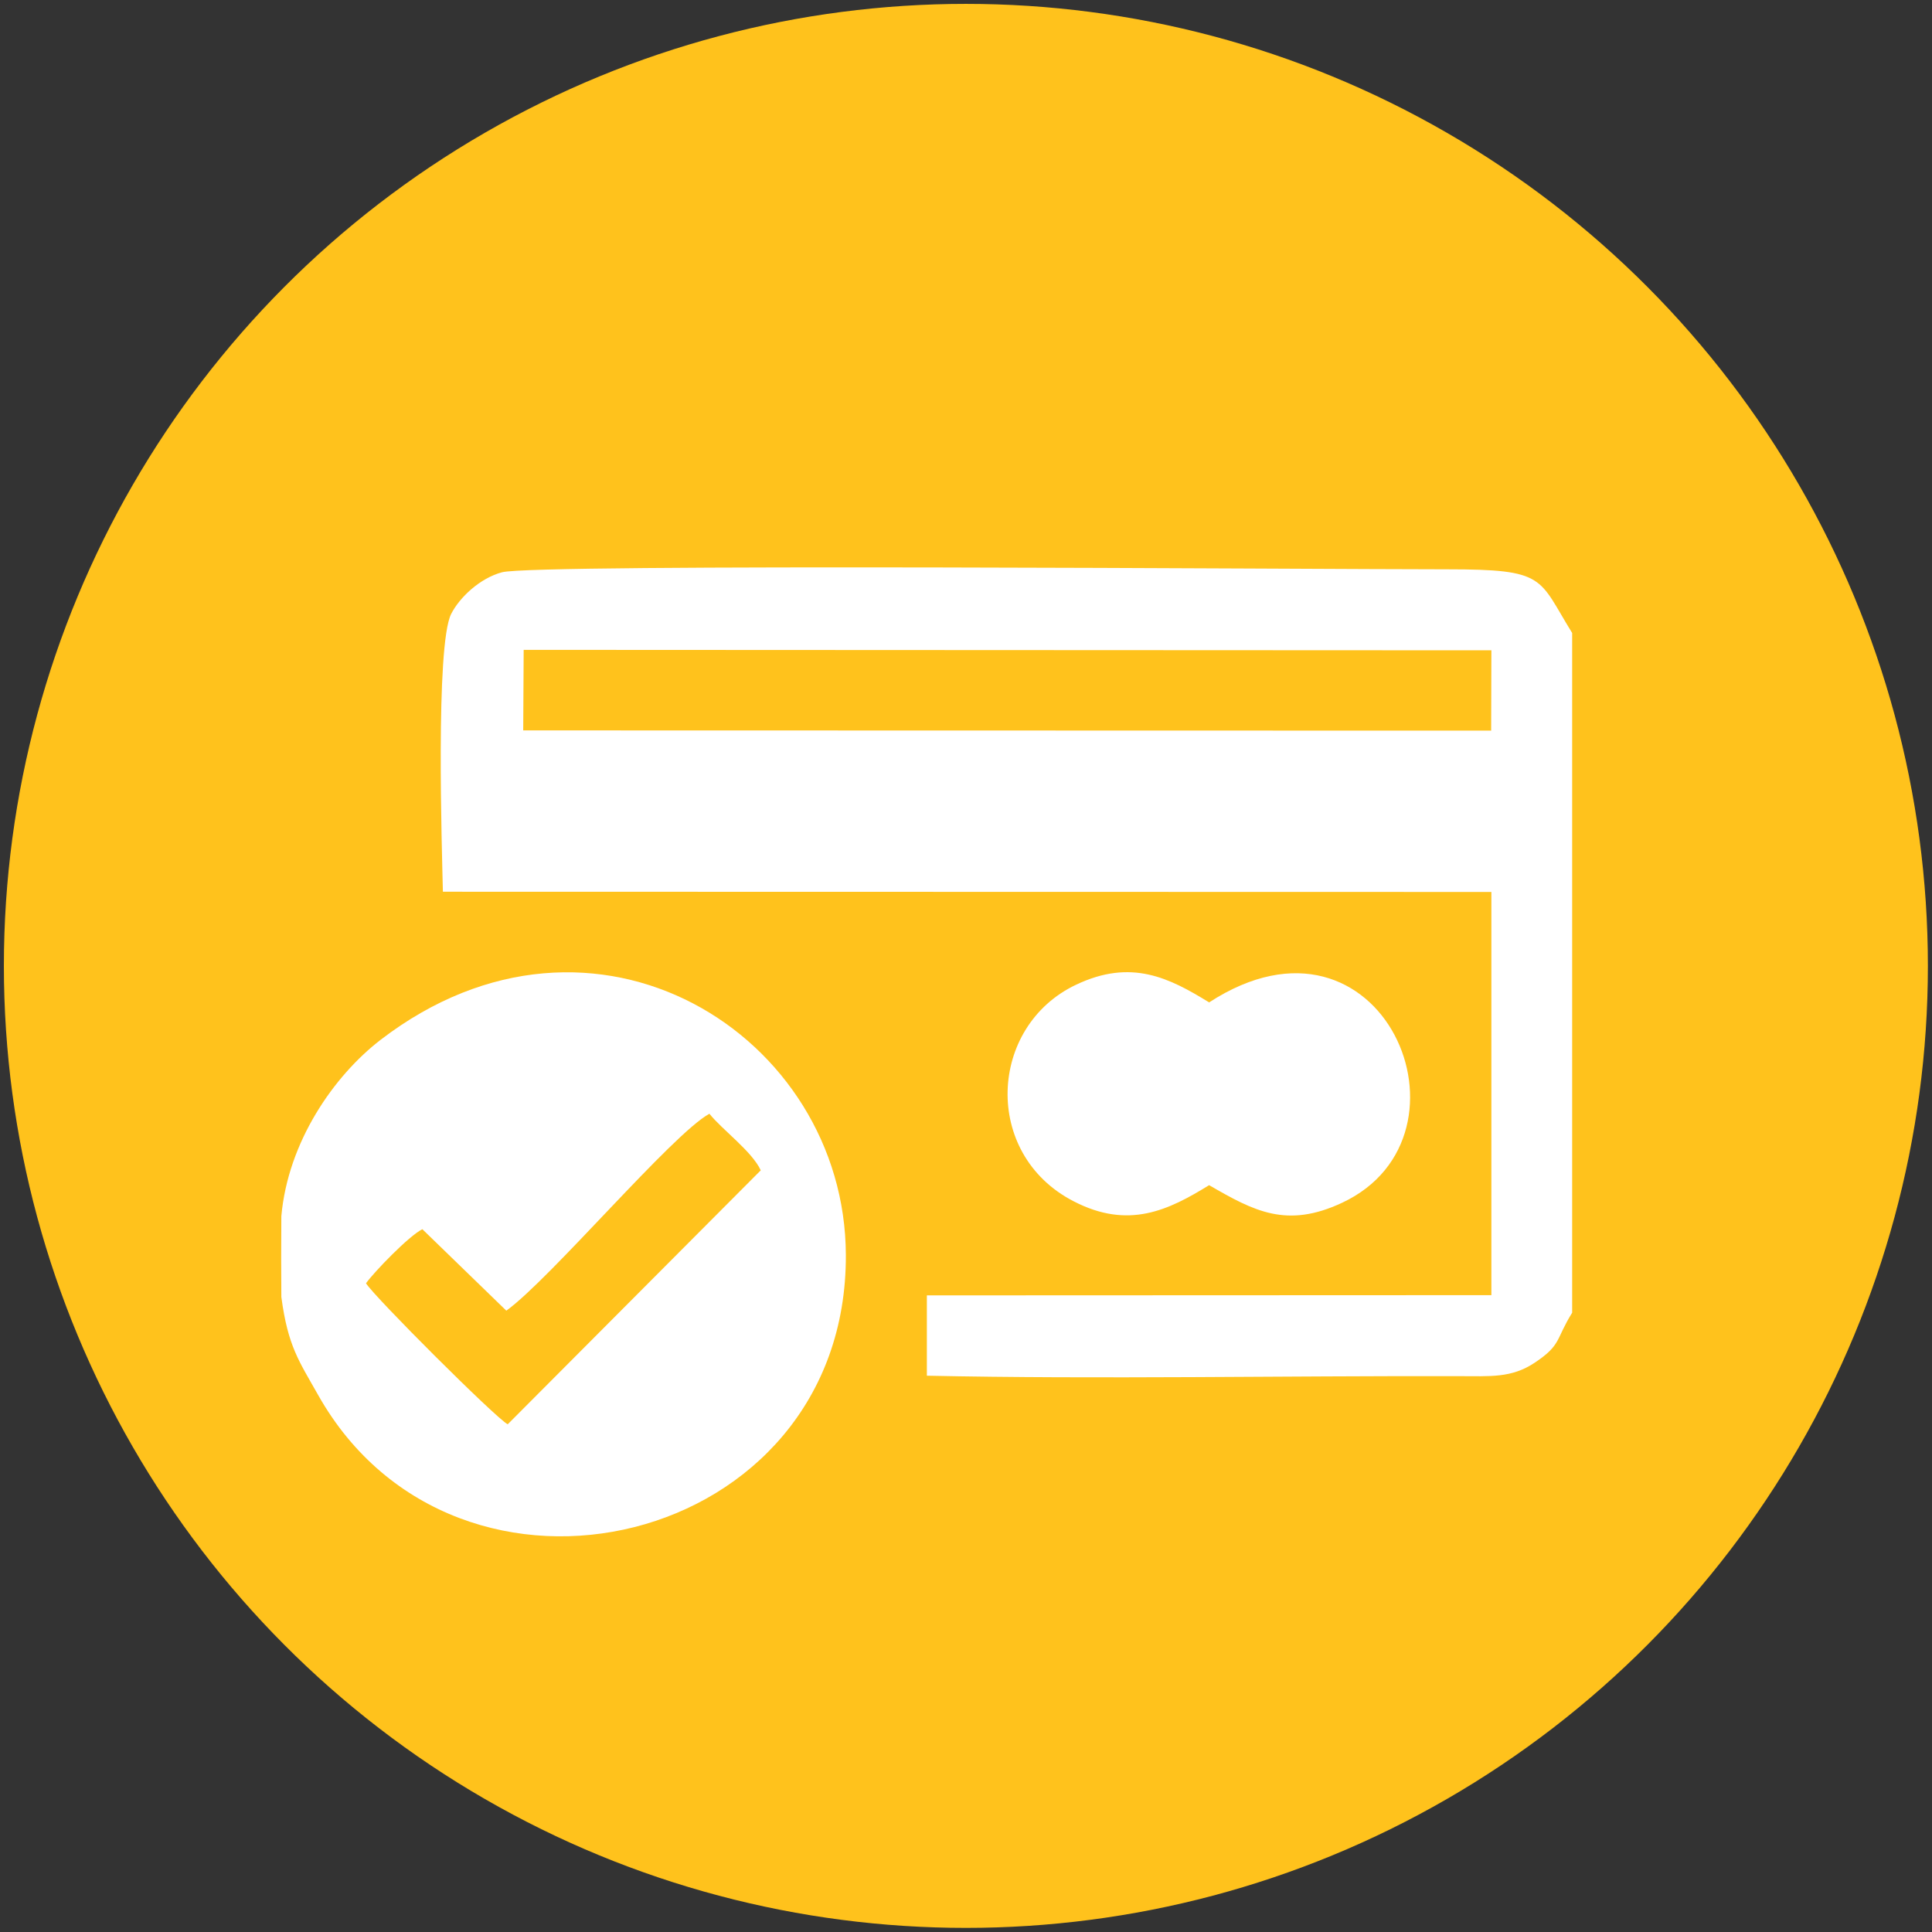
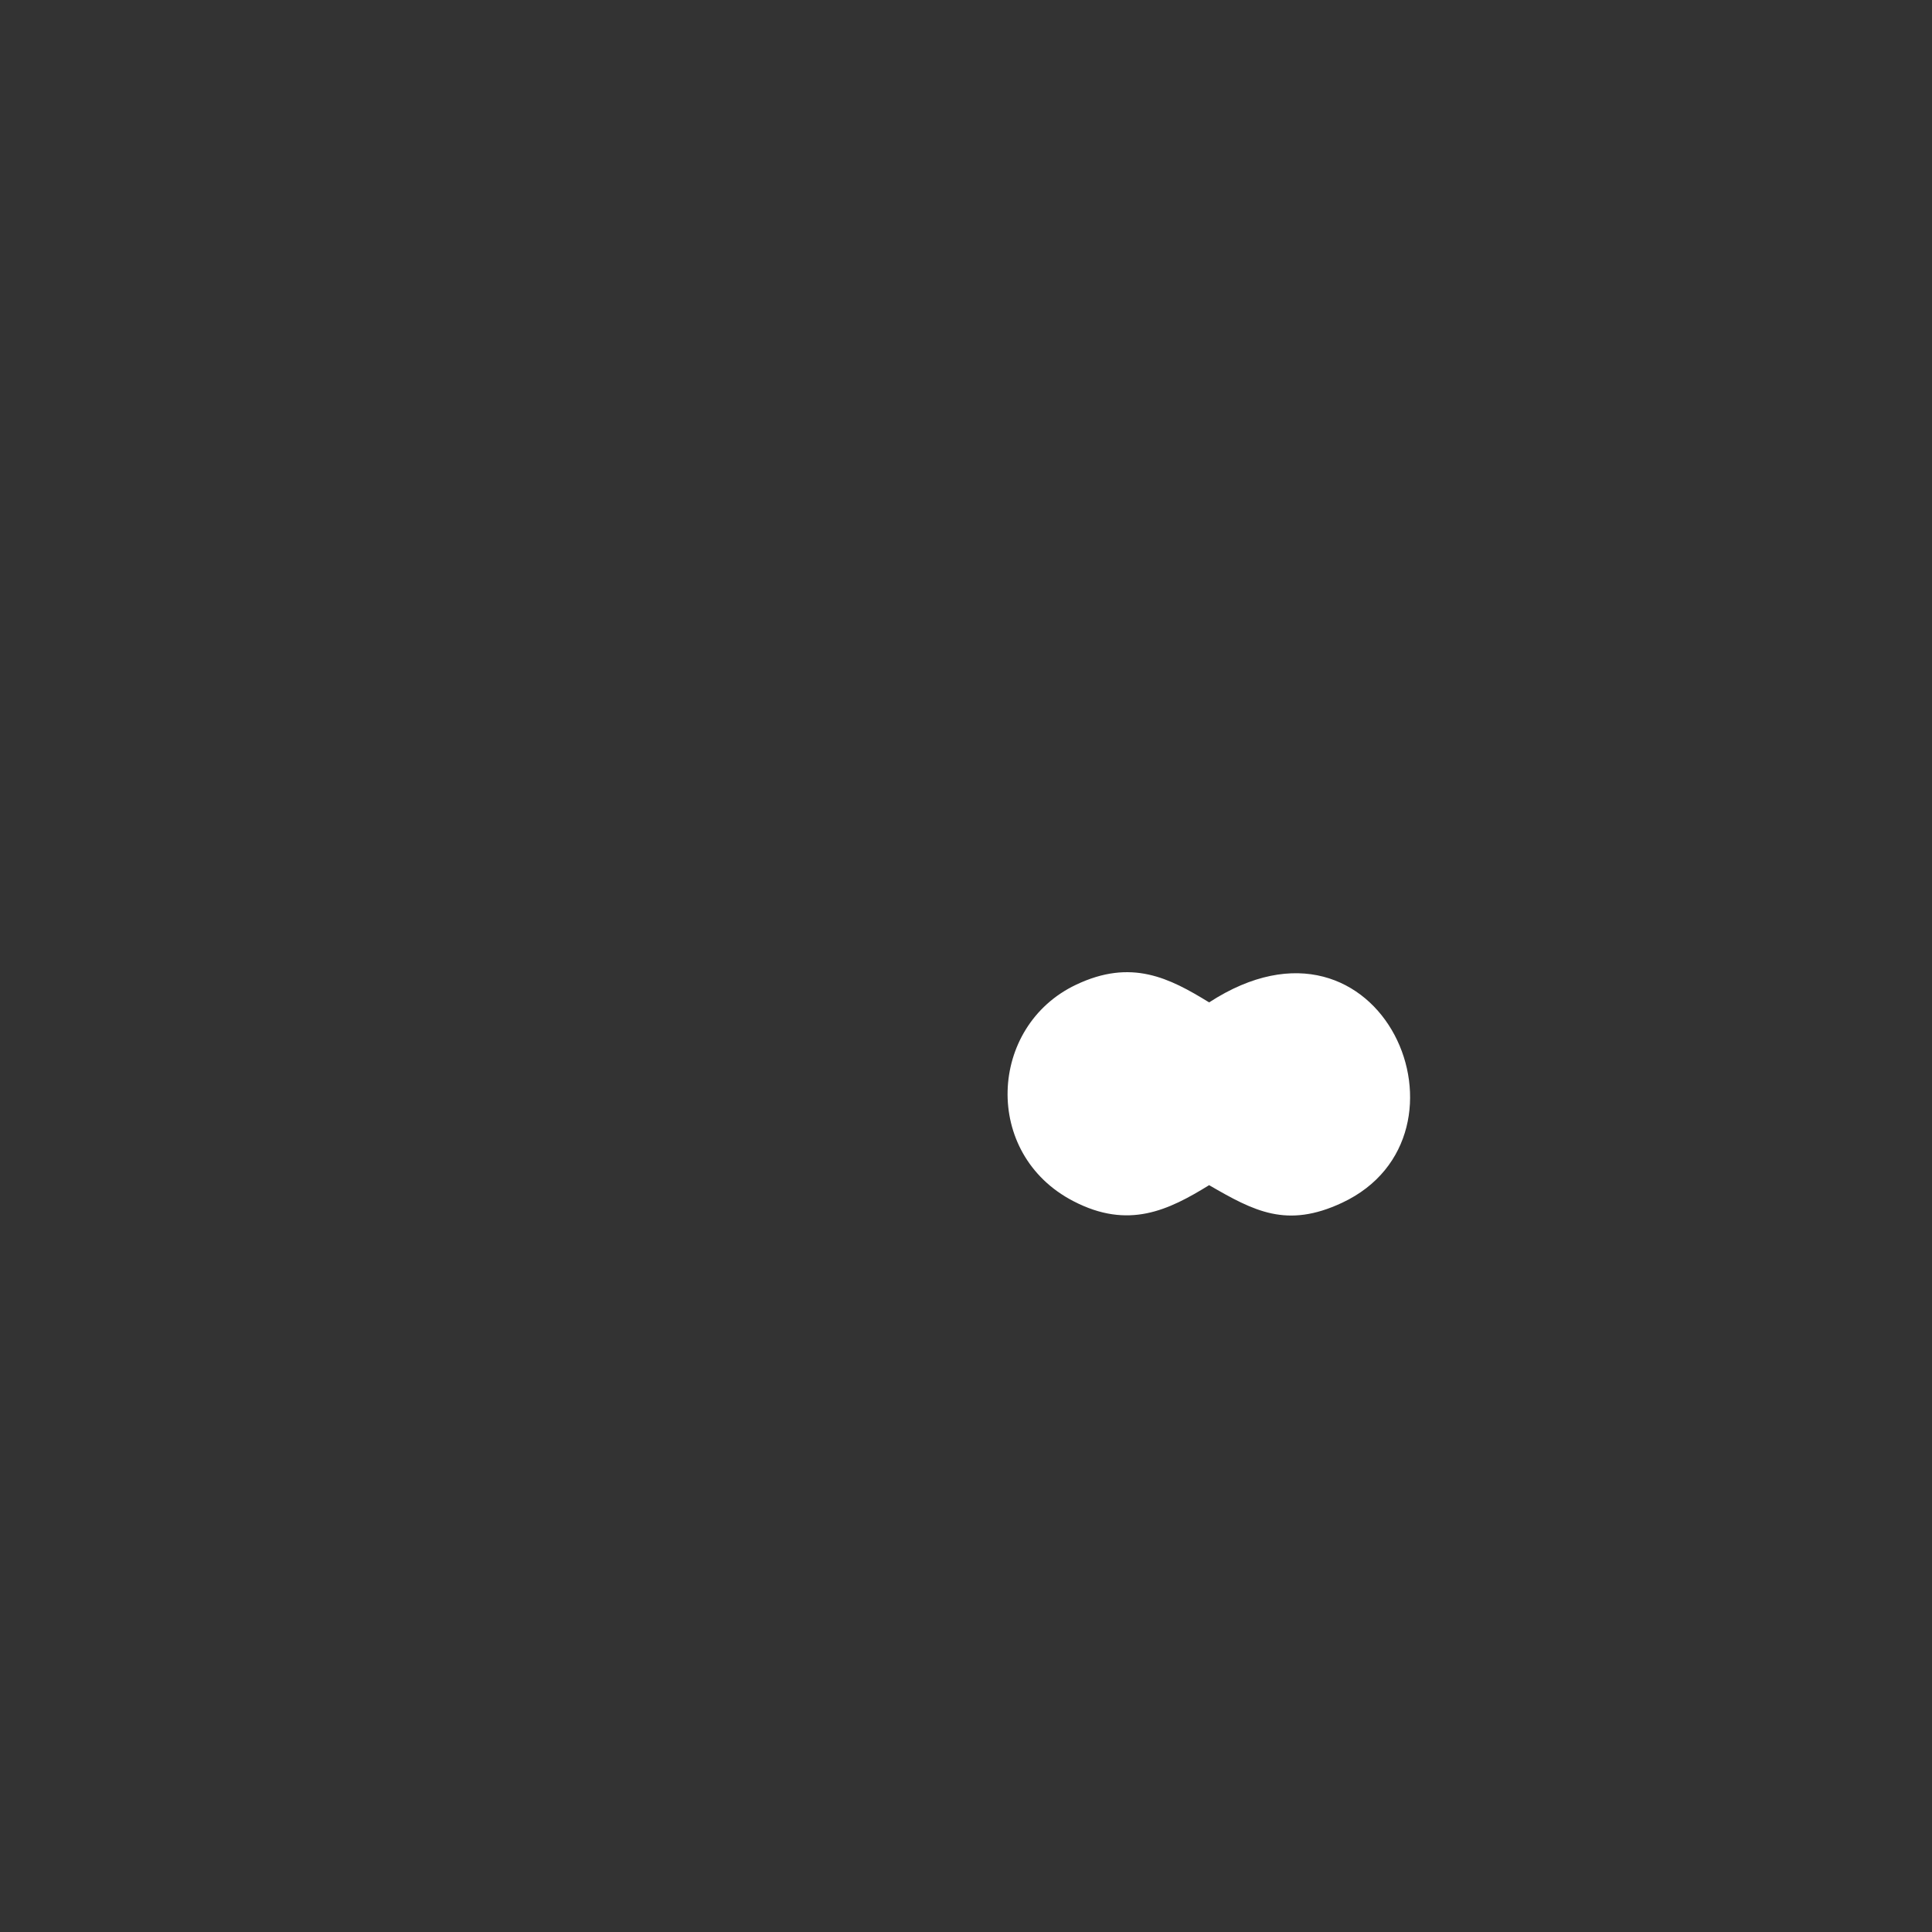
<svg xmlns="http://www.w3.org/2000/svg" xml:space="preserve" width="84.667mm" height="84.667mm" style="shape-rendering:geometricPrecision; text-rendering:geometricPrecision; image-rendering:optimizeQuality; fill-rule:evenodd; clip-rule:evenodd" viewBox="0 0 8467 8467">
  <rect x="0" y="0" width="8467" height="8467" fill="#333333" stroke="none" />
  <defs>
    <style type="text/css">  .fil0 {fill:#FFC21C} .fil1 {fill:white}  </style>
  </defs>
  <g id="Слой_x0020_1">
-     <circle class="fil0" cx="4233" cy="4233" r="4216" />
-     <path class="fil1" d="M2295 2848l4241 2 -1 352 -4242 -1 2 -353zm4595 2905l0 -2979c-150,-242 -111,-279 -548,-279 -575,0 -4000,-26 -4142,13 -97,26 -186,110 -223,183 -69,140 -40,1035 -36,1217l4595 1 0 1767 -2474 1 0 352c753,16 1567,0 2333,2 136,0 229,9 331,-59 118,-79 90,-100 164,-219z" />
-     <path class="fil1" d="M2225 6242c-54,-29 -582,-556 -621,-618 35,-49 188,-208 247,-237l368 357c193,-139 728,-775 890,-863 56,70 187,165 225,248l-1109 1113zm-992 -912c-1,126 -1,244 0,354 29,217 77,280 162,431 607,1074 2317,671 2312,-615 -3,-963 -1102,-1662 -2039,-943 -205,158 -406,447 -435,773z" />
    <path class="fil1" d="M5299 5194c197,114 340,191 583,77 630,-295 177,-1372 -583,-878 -174,-107 -341,-193 -584,-77 -383,182 -411,741 -11,948 242,126 418,39 595,-70z" />
  </g>
</svg>